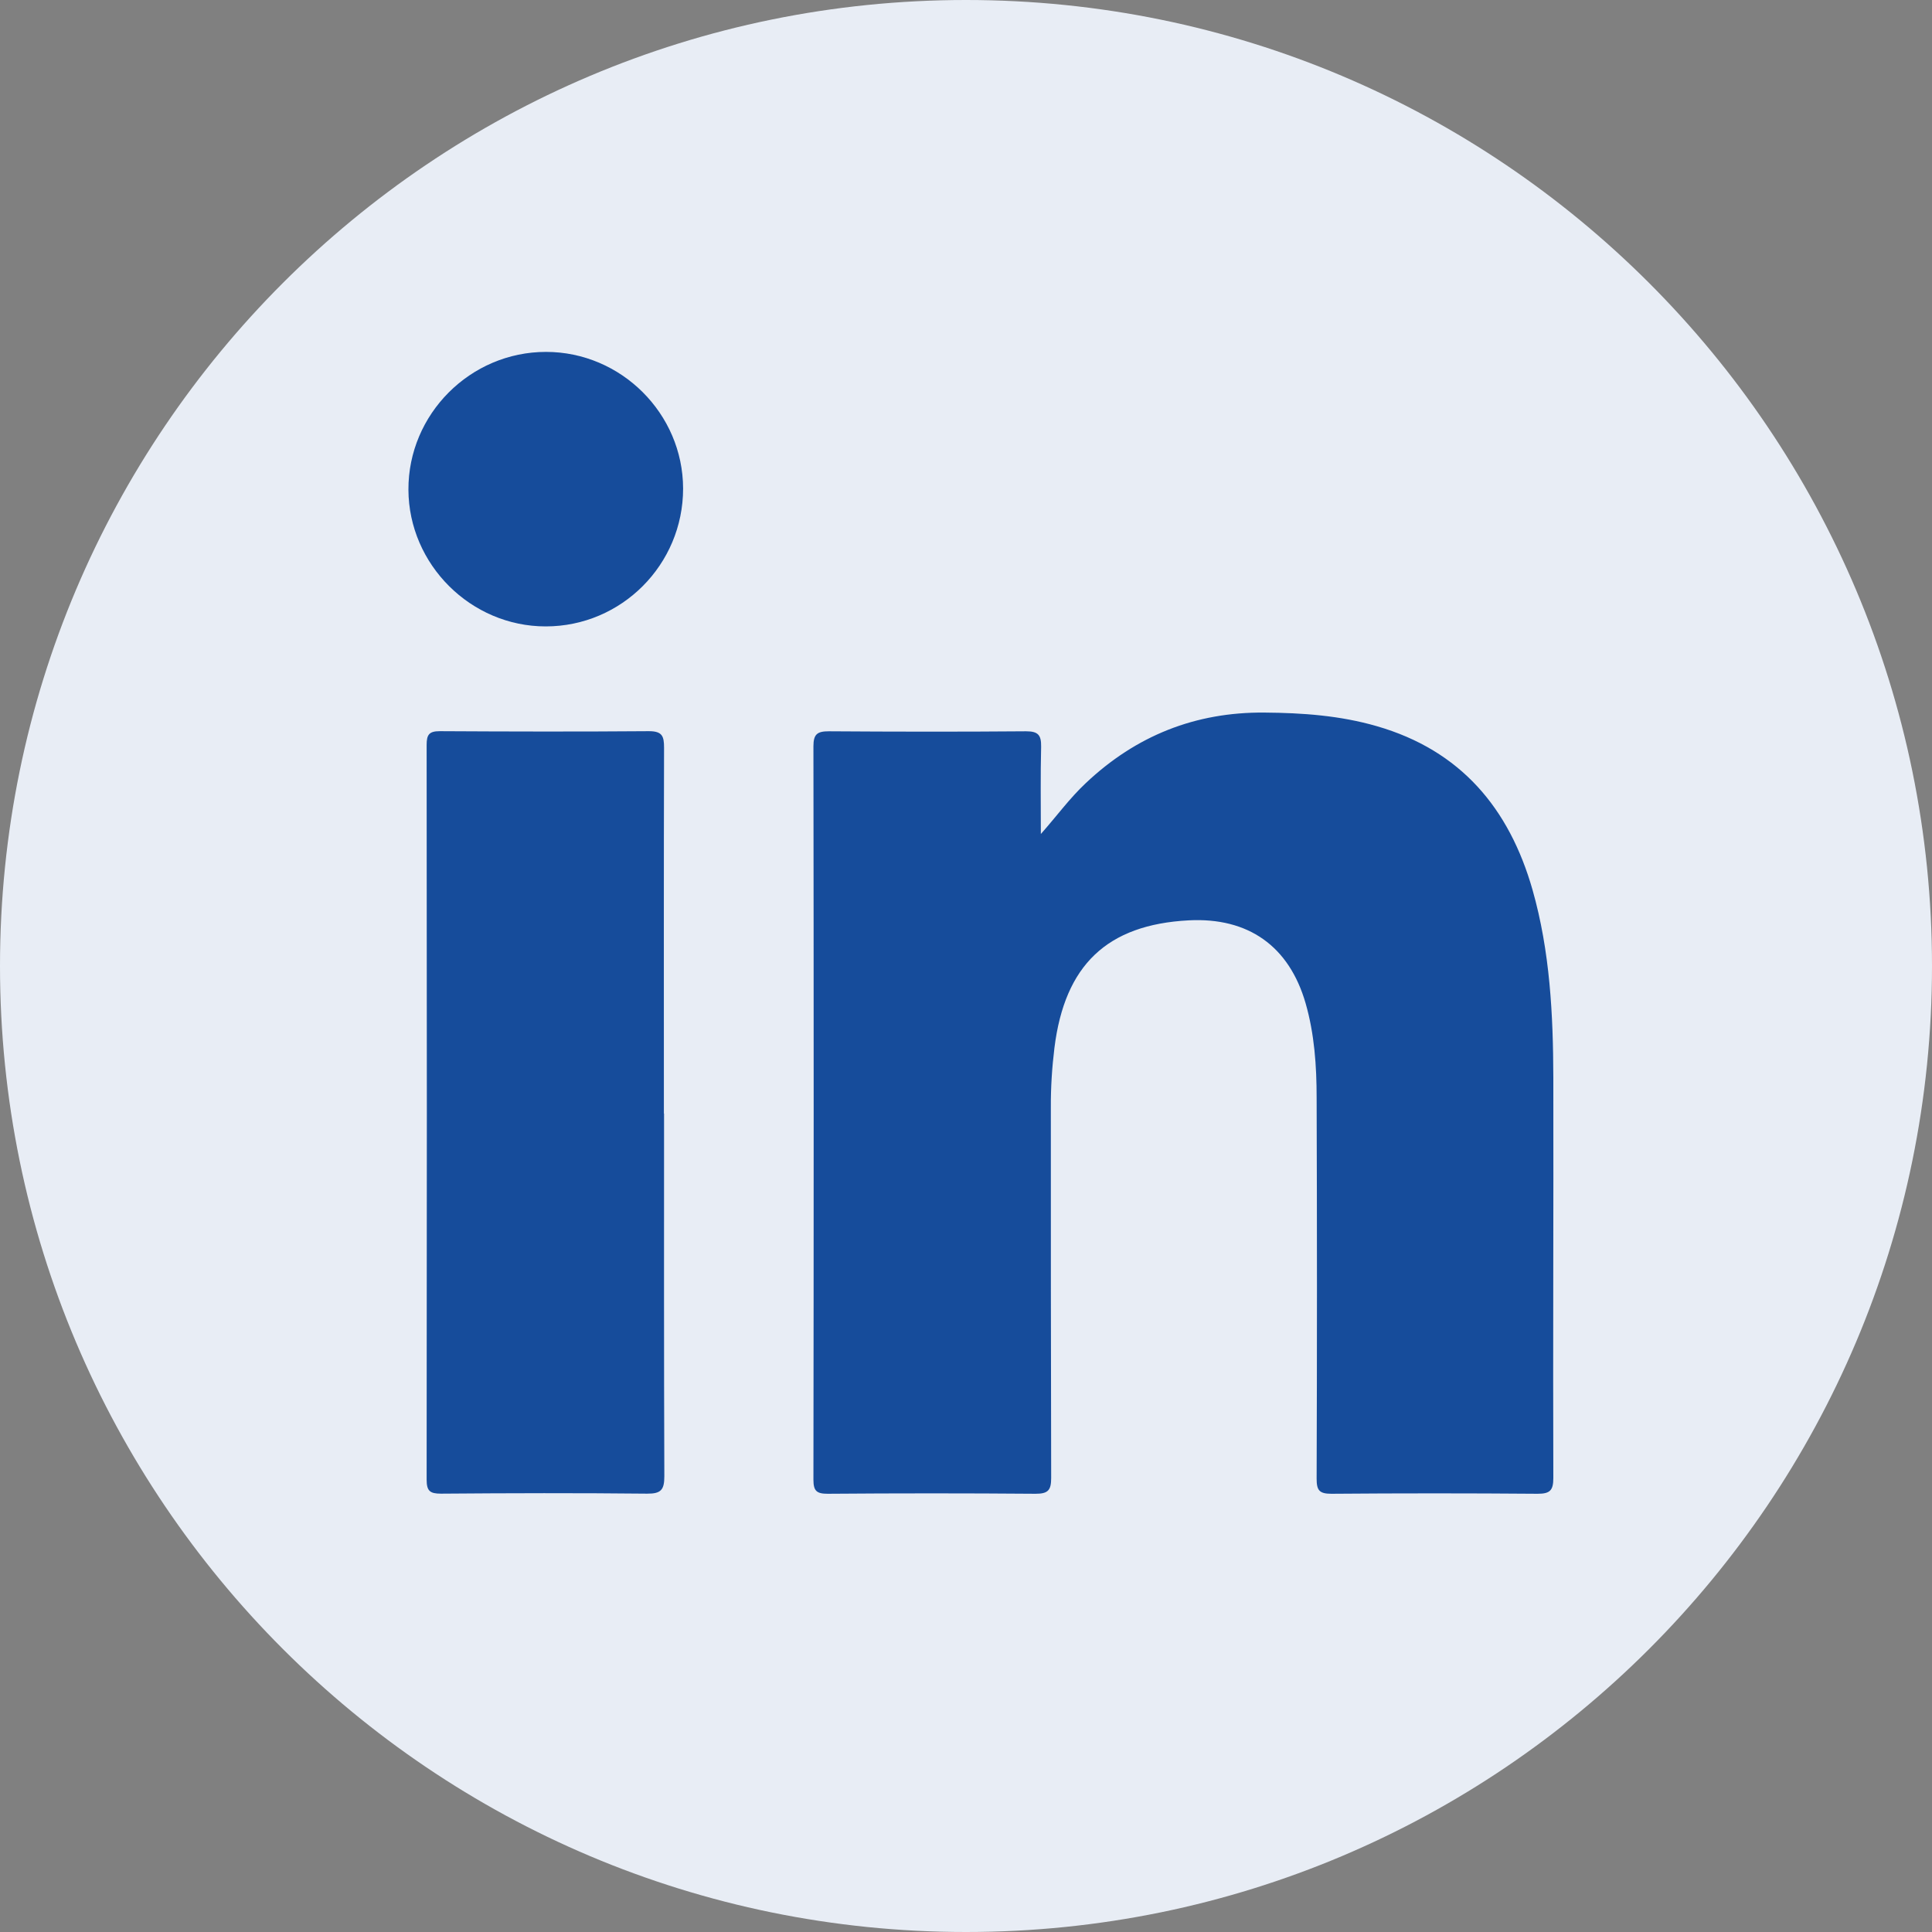
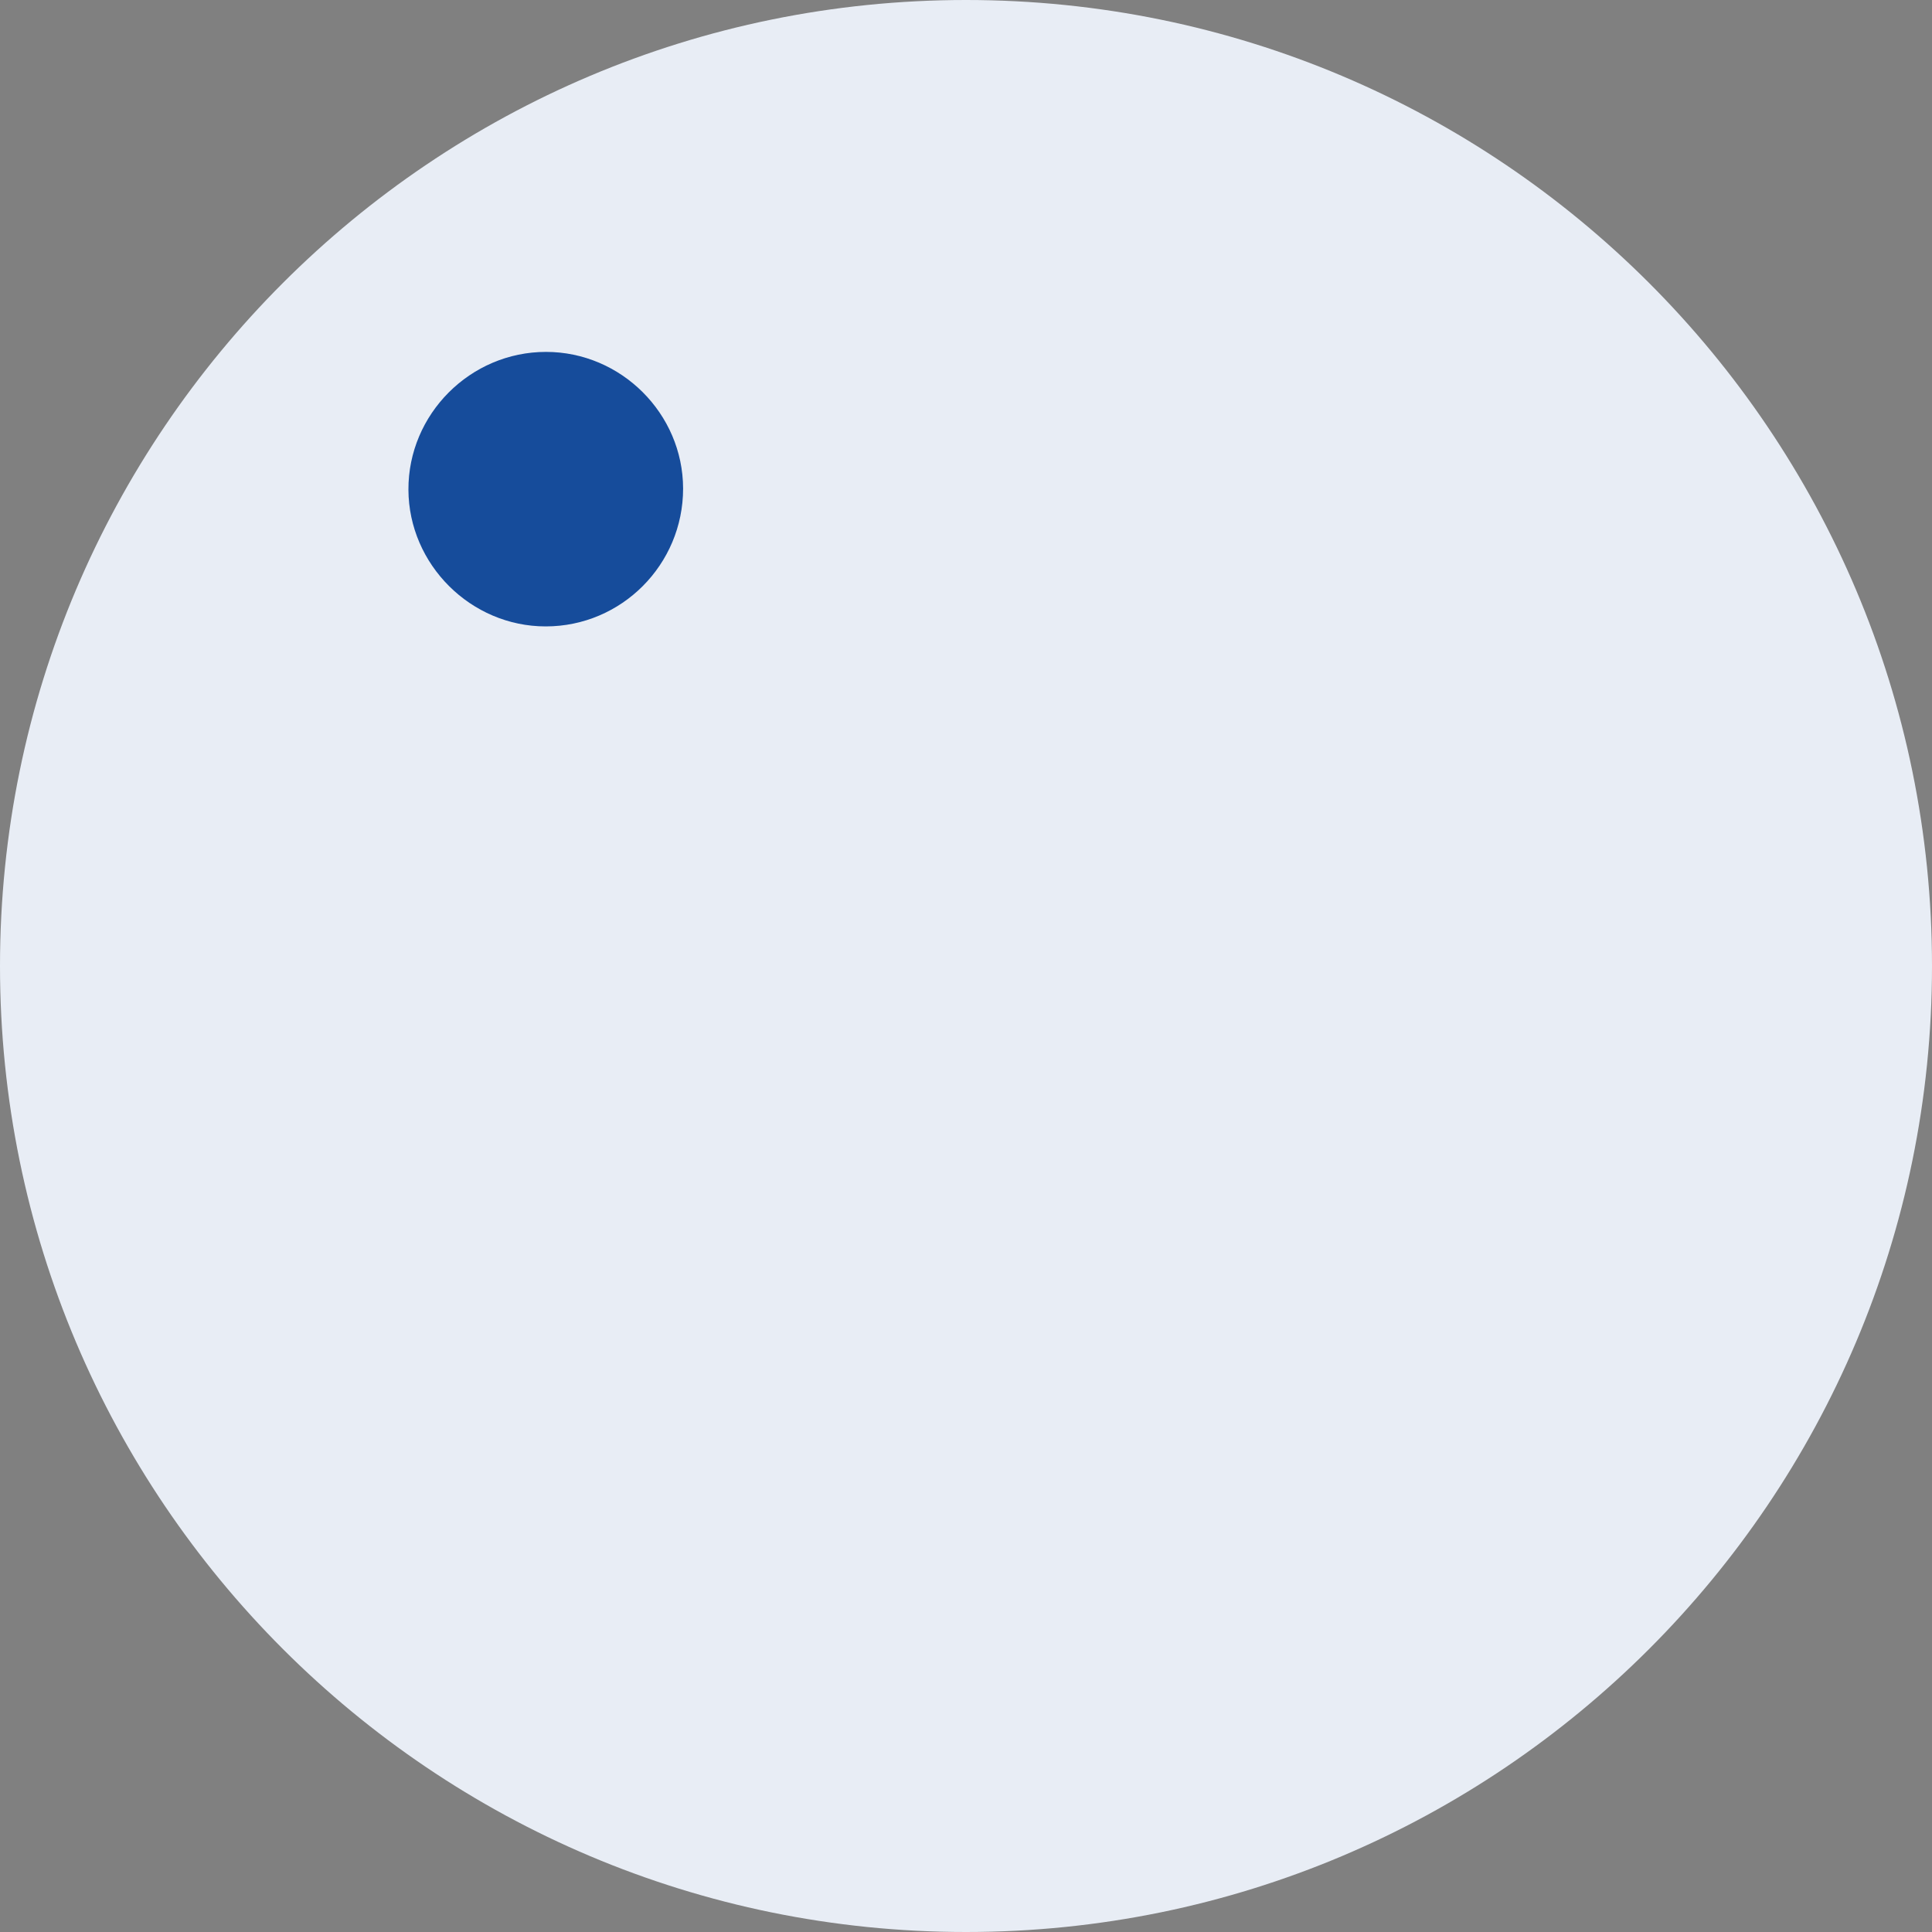
<svg xmlns="http://www.w3.org/2000/svg" width="35" height="35" viewBox="0 0 35 35" fill="none">
  <rect x="0" y="0" width="35" height="35" fill="#808080" stroke="none" />
  <g clip-path="url(#clip0_719_10239)">
    <path d="M17.5 35C27.165 35 35 27.165 35 17.5C35 7.835 27.165 0 17.5 0C7.835 0 0 7.835 0 17.5C0 27.165 7.835 35 17.5 35Z" fill="#E8EDF5" />
-     <path d="M18.853 15.112C19.141 14.788 19.377 14.461 19.673 14.184C20.58 13.329 21.653 12.898 22.908 12.909C23.598 12.914 24.277 12.963 24.941 13.155C26.46 13.593 27.341 14.64 27.764 16.123C28.08 17.236 28.137 18.379 28.14 19.525C28.145 21.941 28.132 24.36 28.14 26.776C28.14 27.002 28.078 27.061 27.855 27.061C26.61 27.051 25.363 27.051 24.119 27.061C23.899 27.061 23.852 26.997 23.852 26.789C23.86 24.49 23.86 22.19 23.852 19.888C23.852 19.312 23.813 18.734 23.652 18.174C23.354 17.142 22.615 16.616 21.534 16.673C20.056 16.751 19.289 17.482 19.102 18.983C19.058 19.341 19.035 19.701 19.037 20.061C19.037 22.299 19.037 24.536 19.043 26.774C19.043 26.997 18.988 27.061 18.76 27.061C17.505 27.051 16.25 27.051 14.996 27.061C14.793 27.061 14.736 27.01 14.736 26.805C14.742 22.377 14.742 17.946 14.736 13.518C14.736 13.297 14.809 13.248 15.016 13.248C16.206 13.256 17.399 13.258 18.589 13.248C18.809 13.248 18.864 13.318 18.861 13.526C18.848 14.054 18.856 14.583 18.856 15.115L18.853 15.112Z" fill="#164C9B" />
-     <path d="M12.03 20.173C12.03 22.364 12.027 24.554 12.035 26.745C12.035 26.989 11.975 27.061 11.724 27.059C10.479 27.046 9.235 27.049 7.988 27.059C7.788 27.059 7.729 27.01 7.729 26.805C7.734 22.369 7.734 17.933 7.729 13.494C7.729 13.31 7.773 13.246 7.967 13.246C9.23 13.253 10.492 13.256 11.755 13.246C11.998 13.246 12.03 13.336 12.03 13.546C12.024 15.755 12.027 17.964 12.027 20.173H12.03Z" fill="#164C9B" />
    <path d="M12.375 8.851C12.375 10.228 11.26 11.348 9.886 11.348C8.53 11.348 7.405 10.228 7.399 8.872C7.394 7.503 8.519 6.375 9.891 6.375C11.252 6.375 12.372 7.493 12.375 8.849V8.851Z" fill="#164C9B" />
  </g>
  <defs>
    <clipPath id="clip0_719_10239">
      <rect width="35" height="35" fill="white" />
    </clipPath>
  </defs>
</svg>